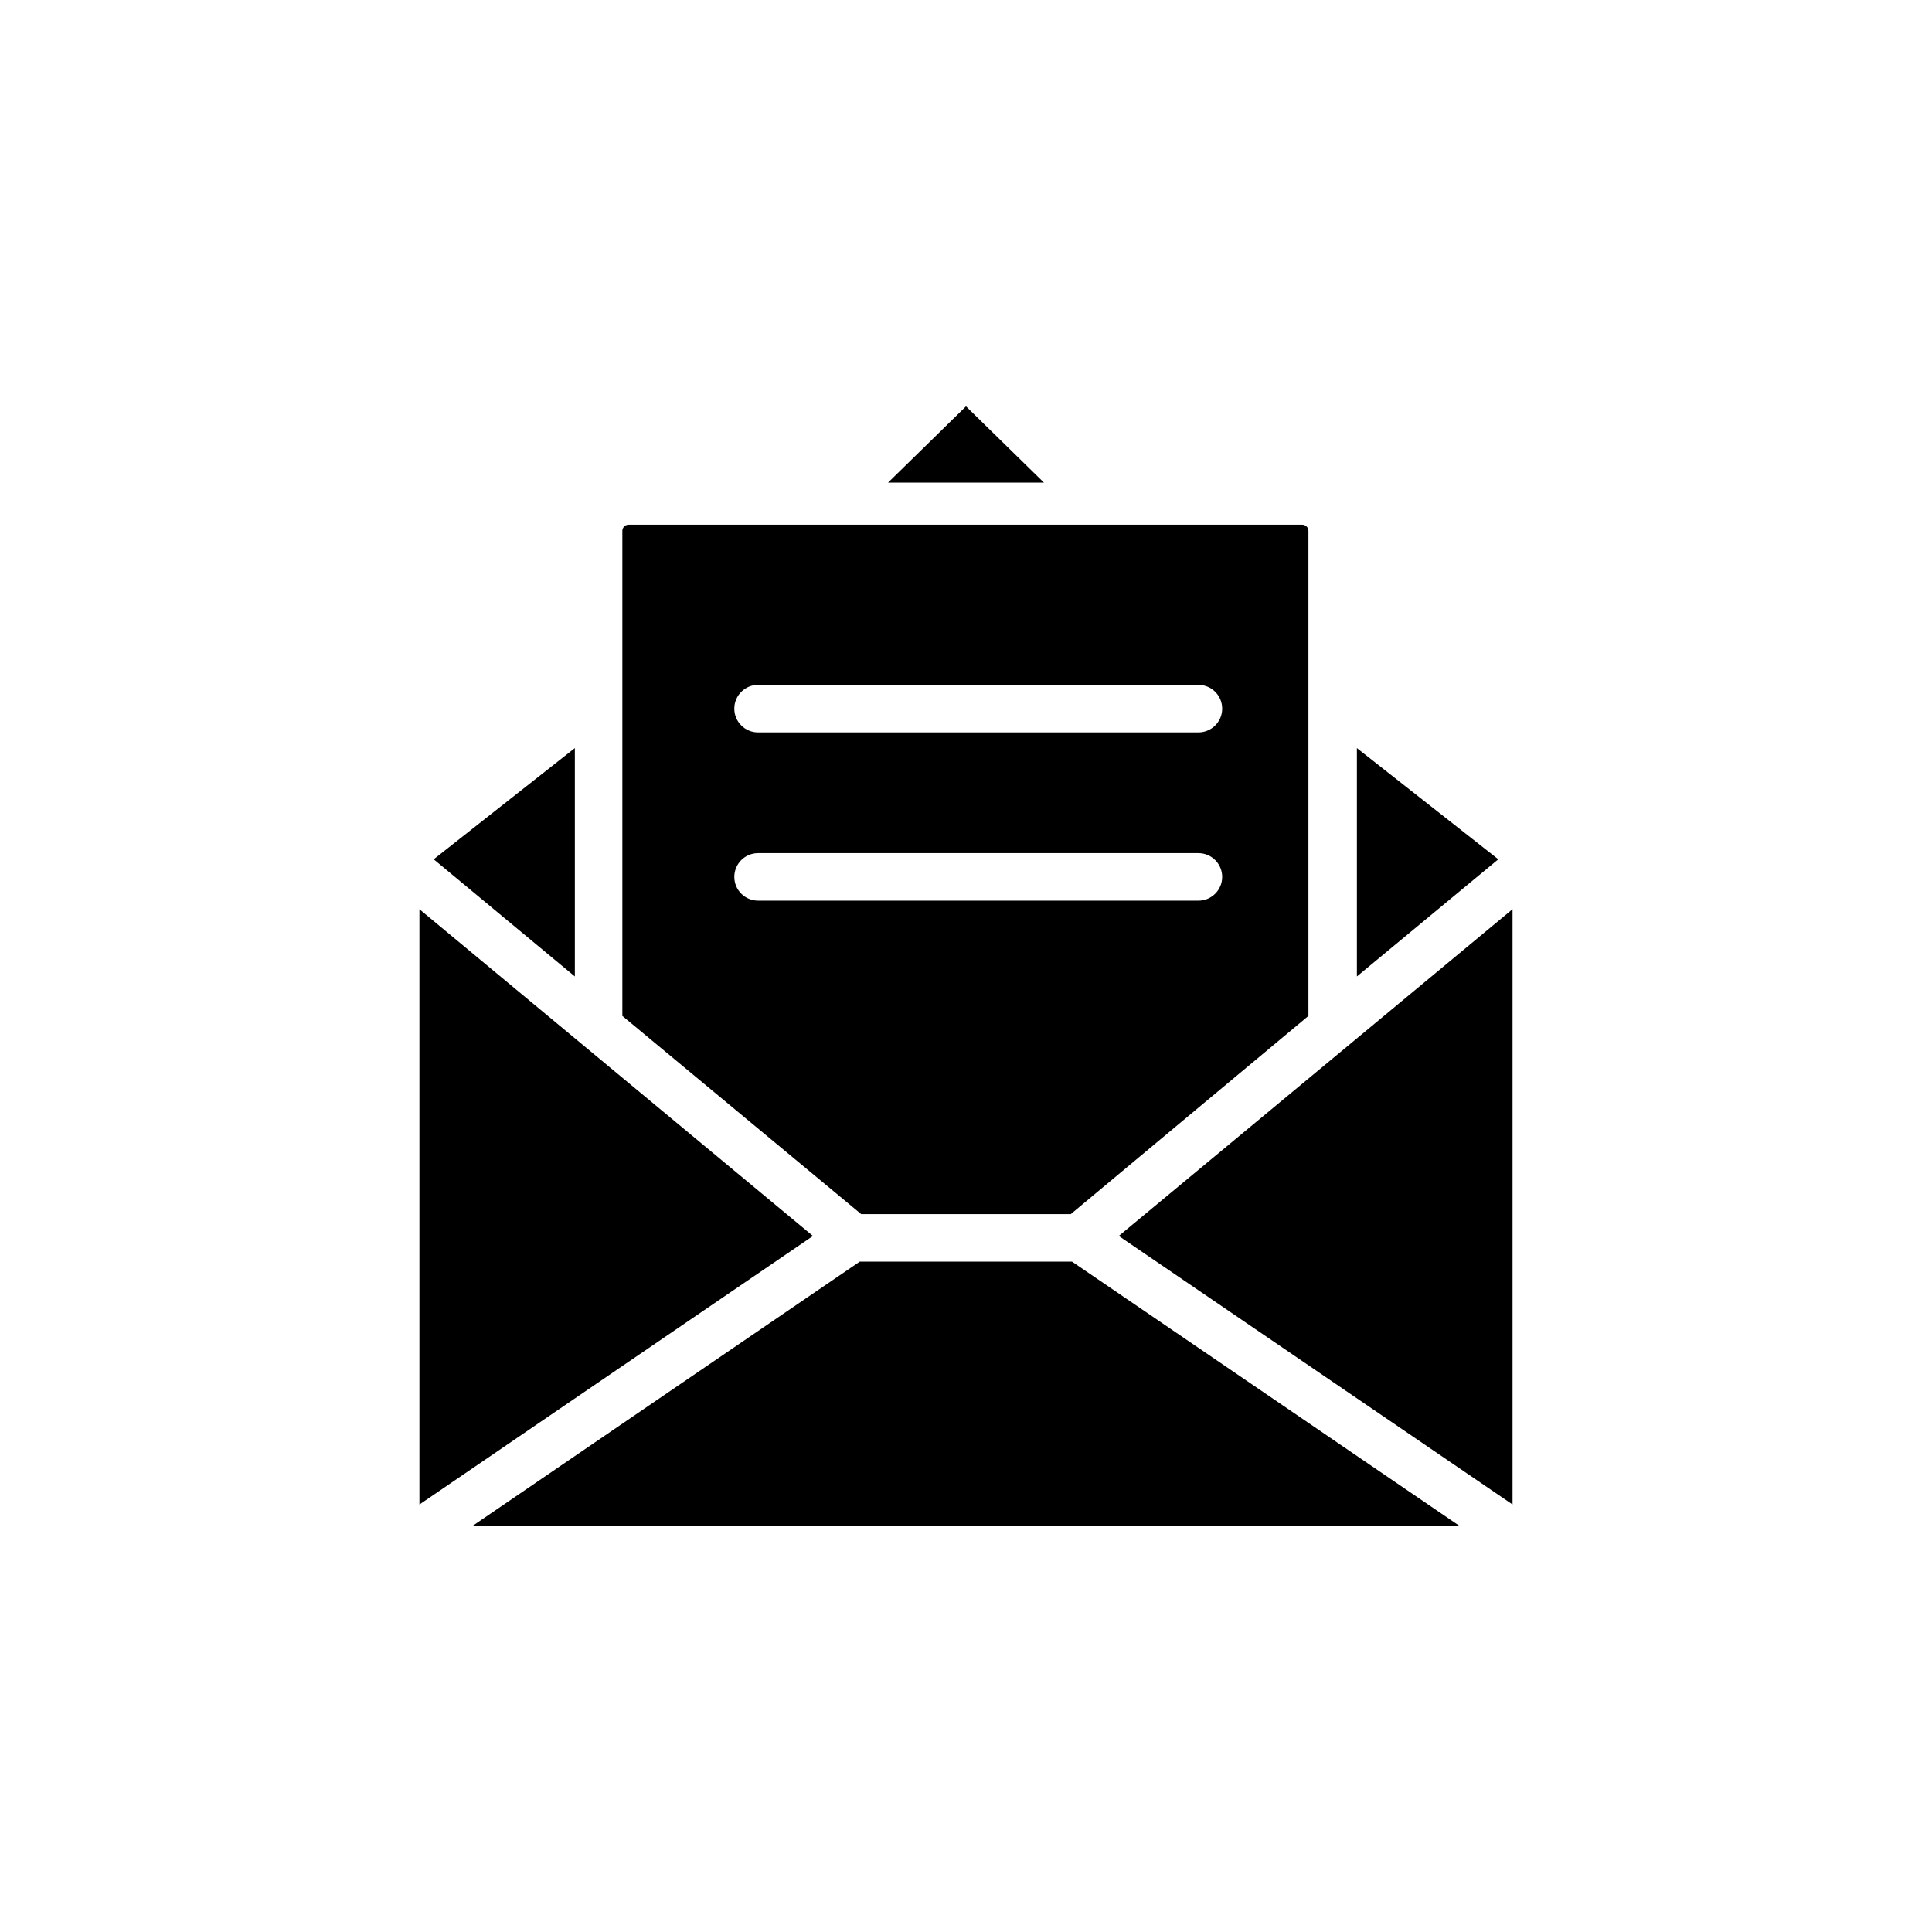
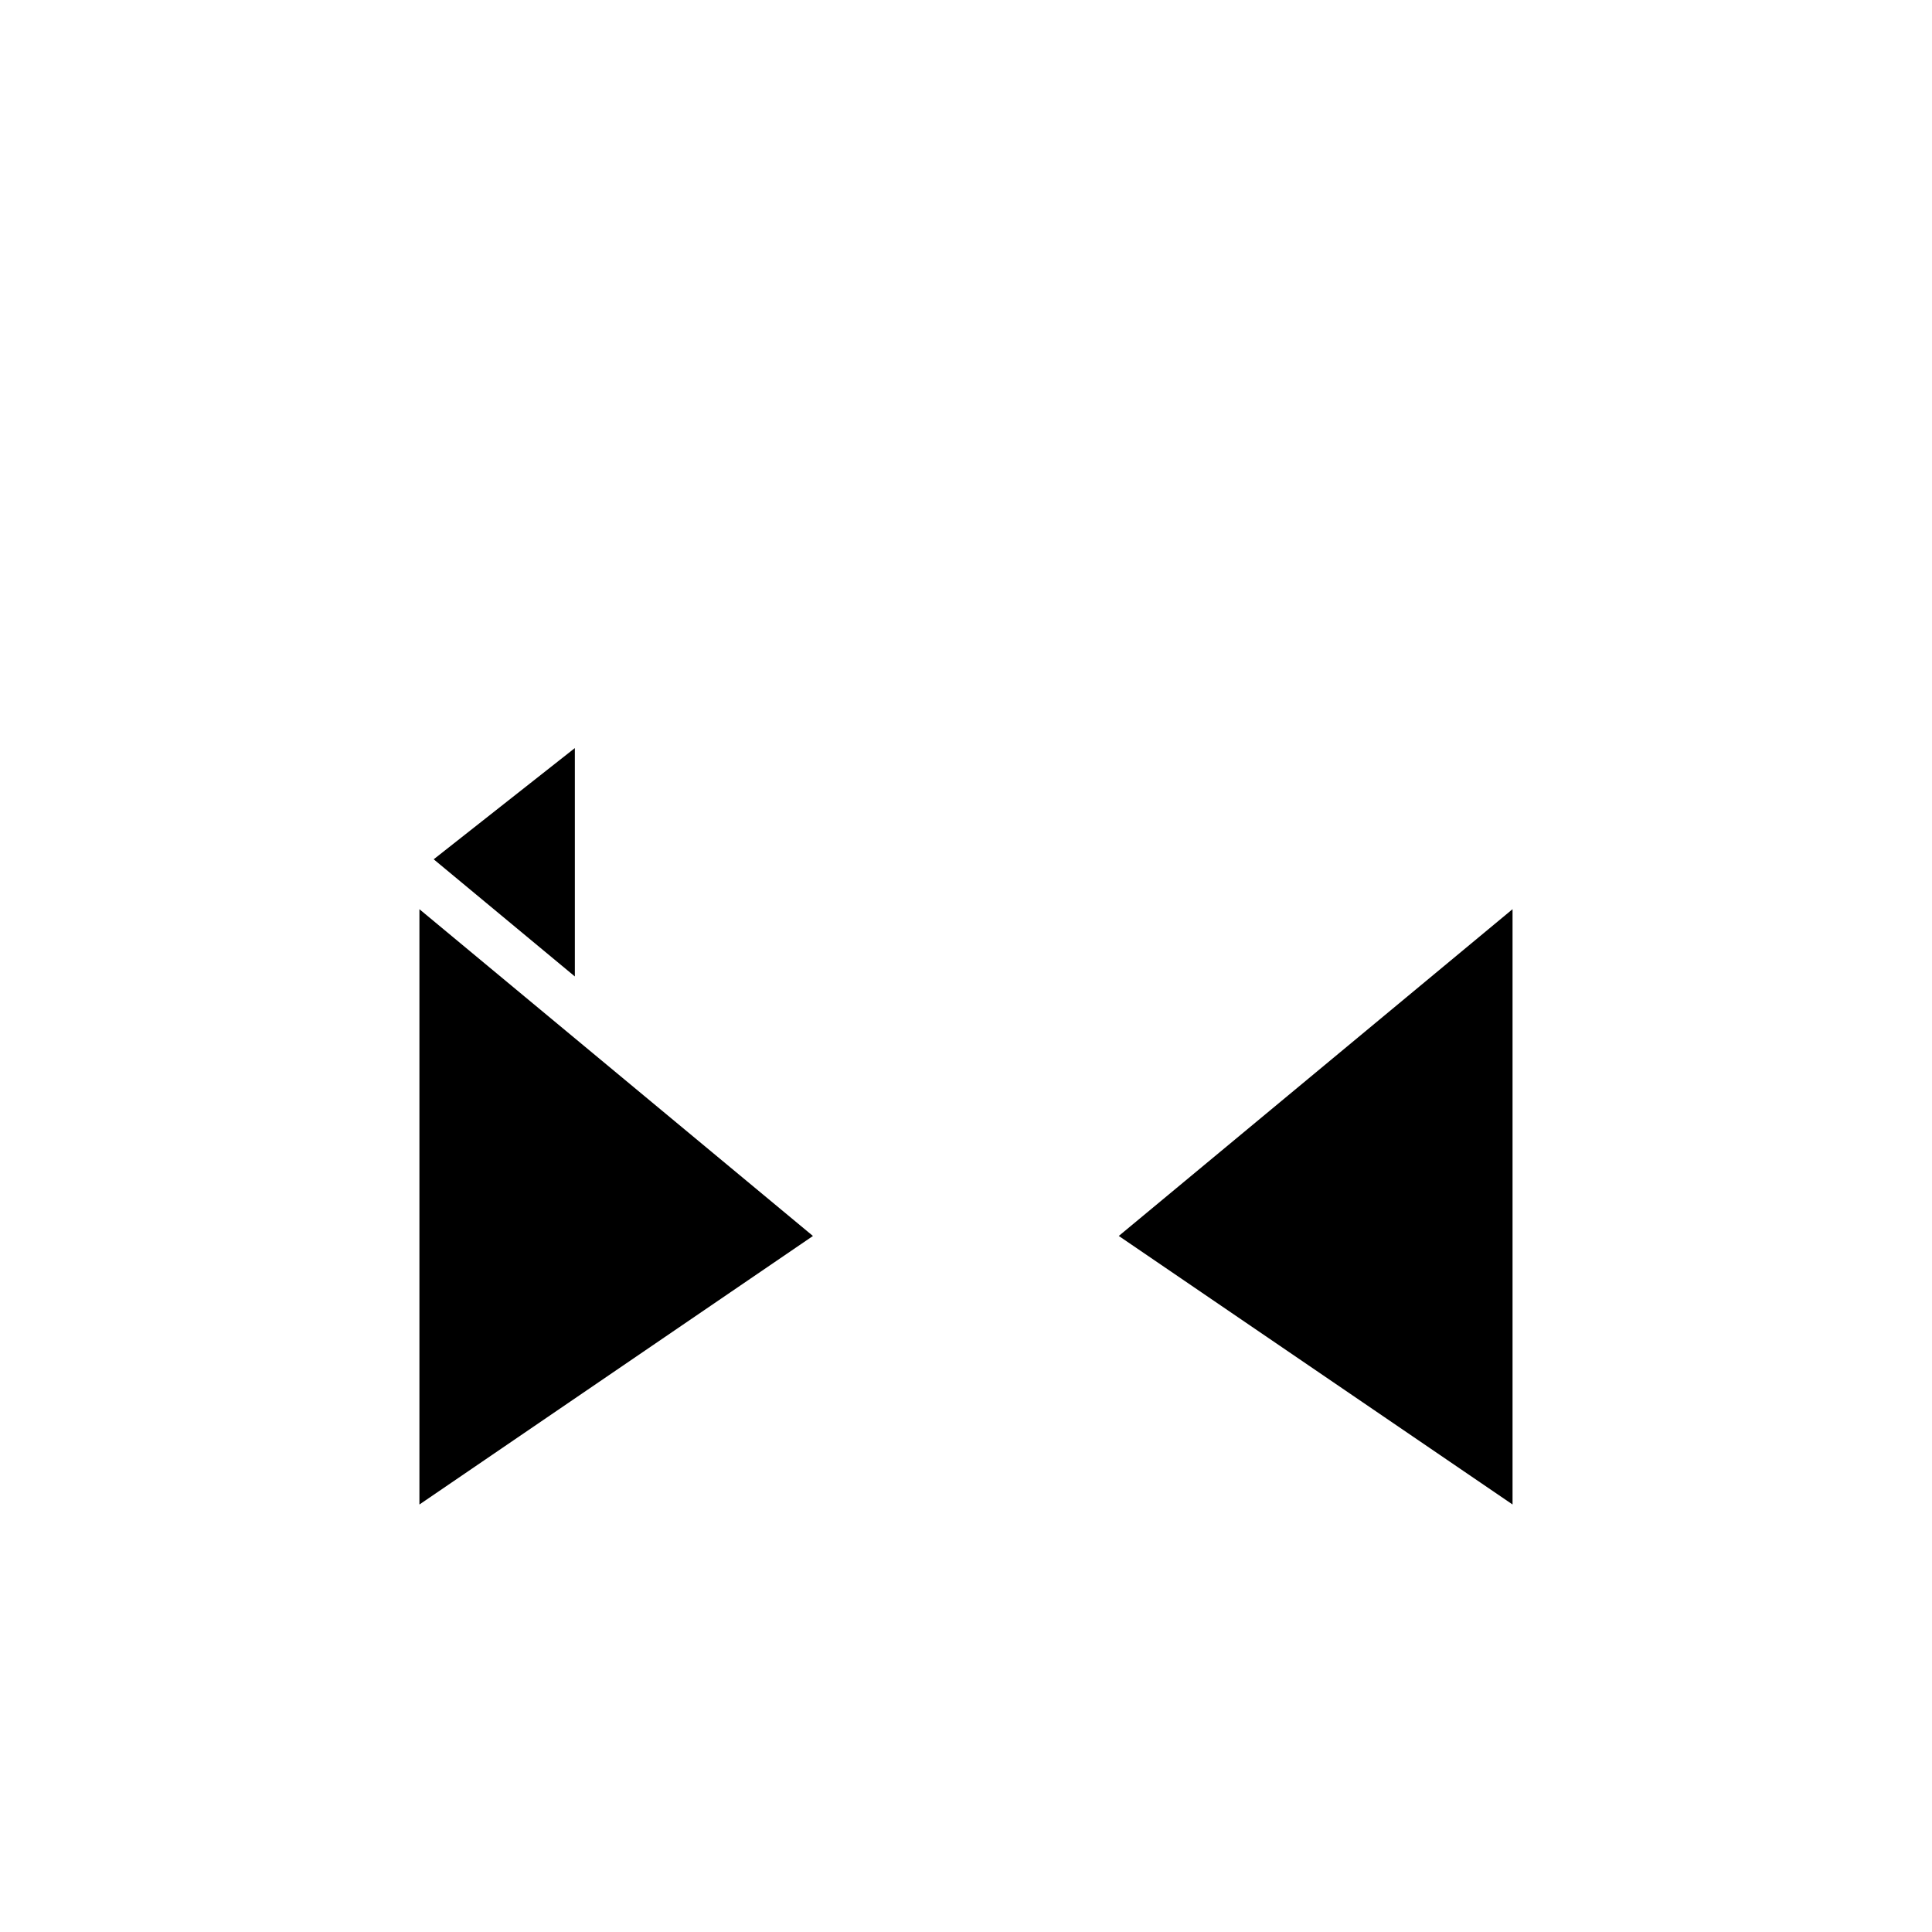
<svg xmlns="http://www.w3.org/2000/svg" fill="#000000" width="800px" height="800px" version="1.1" viewBox="144 144 512 512">
  <g>
    <path d="m440.49 471.54 104.35 71.164v-157.76z" />
-     <path d="m400 251.69-20.656 20.215h41.312z" />
-     <path d="m503.59 342.25v60.52l37.473-31.047z" />
    <path d="m255.15 384.95v157.76l104.29-71.164z" />
-     <path d="m371.85 478.34-102.52 69.969h261.35l-102.59-69.969z" />
    <path d="m296.34 342.25-37.406 29.473 37.406 31.047z" />
-     <path d="m427.77 465.75 62.977-52.523v-128.54c0-0.902-0.73-1.637-1.637-1.637h-178.54c-0.906 0-1.641 0.734-1.641 1.637v128.54l63.293 52.523zm-82.875-140.25h116.7c3.477 0 6.297 2.82 6.297 6.301 0 3.477-2.82 6.297-6.297 6.297h-116.7c-3.477 0-6.297-2.82-6.297-6.297 0-3.481 2.82-6.301 6.297-6.301zm-6.297 50.883v0.004c0-3.477 2.82-6.297 6.297-6.297h116.7c3.477 0 6.297 2.82 6.297 6.297 0 3.477-2.82 6.297-6.297 6.297h-116.7c-3.477 0-6.297-2.82-6.297-6.297z" />
  </g>
</svg>